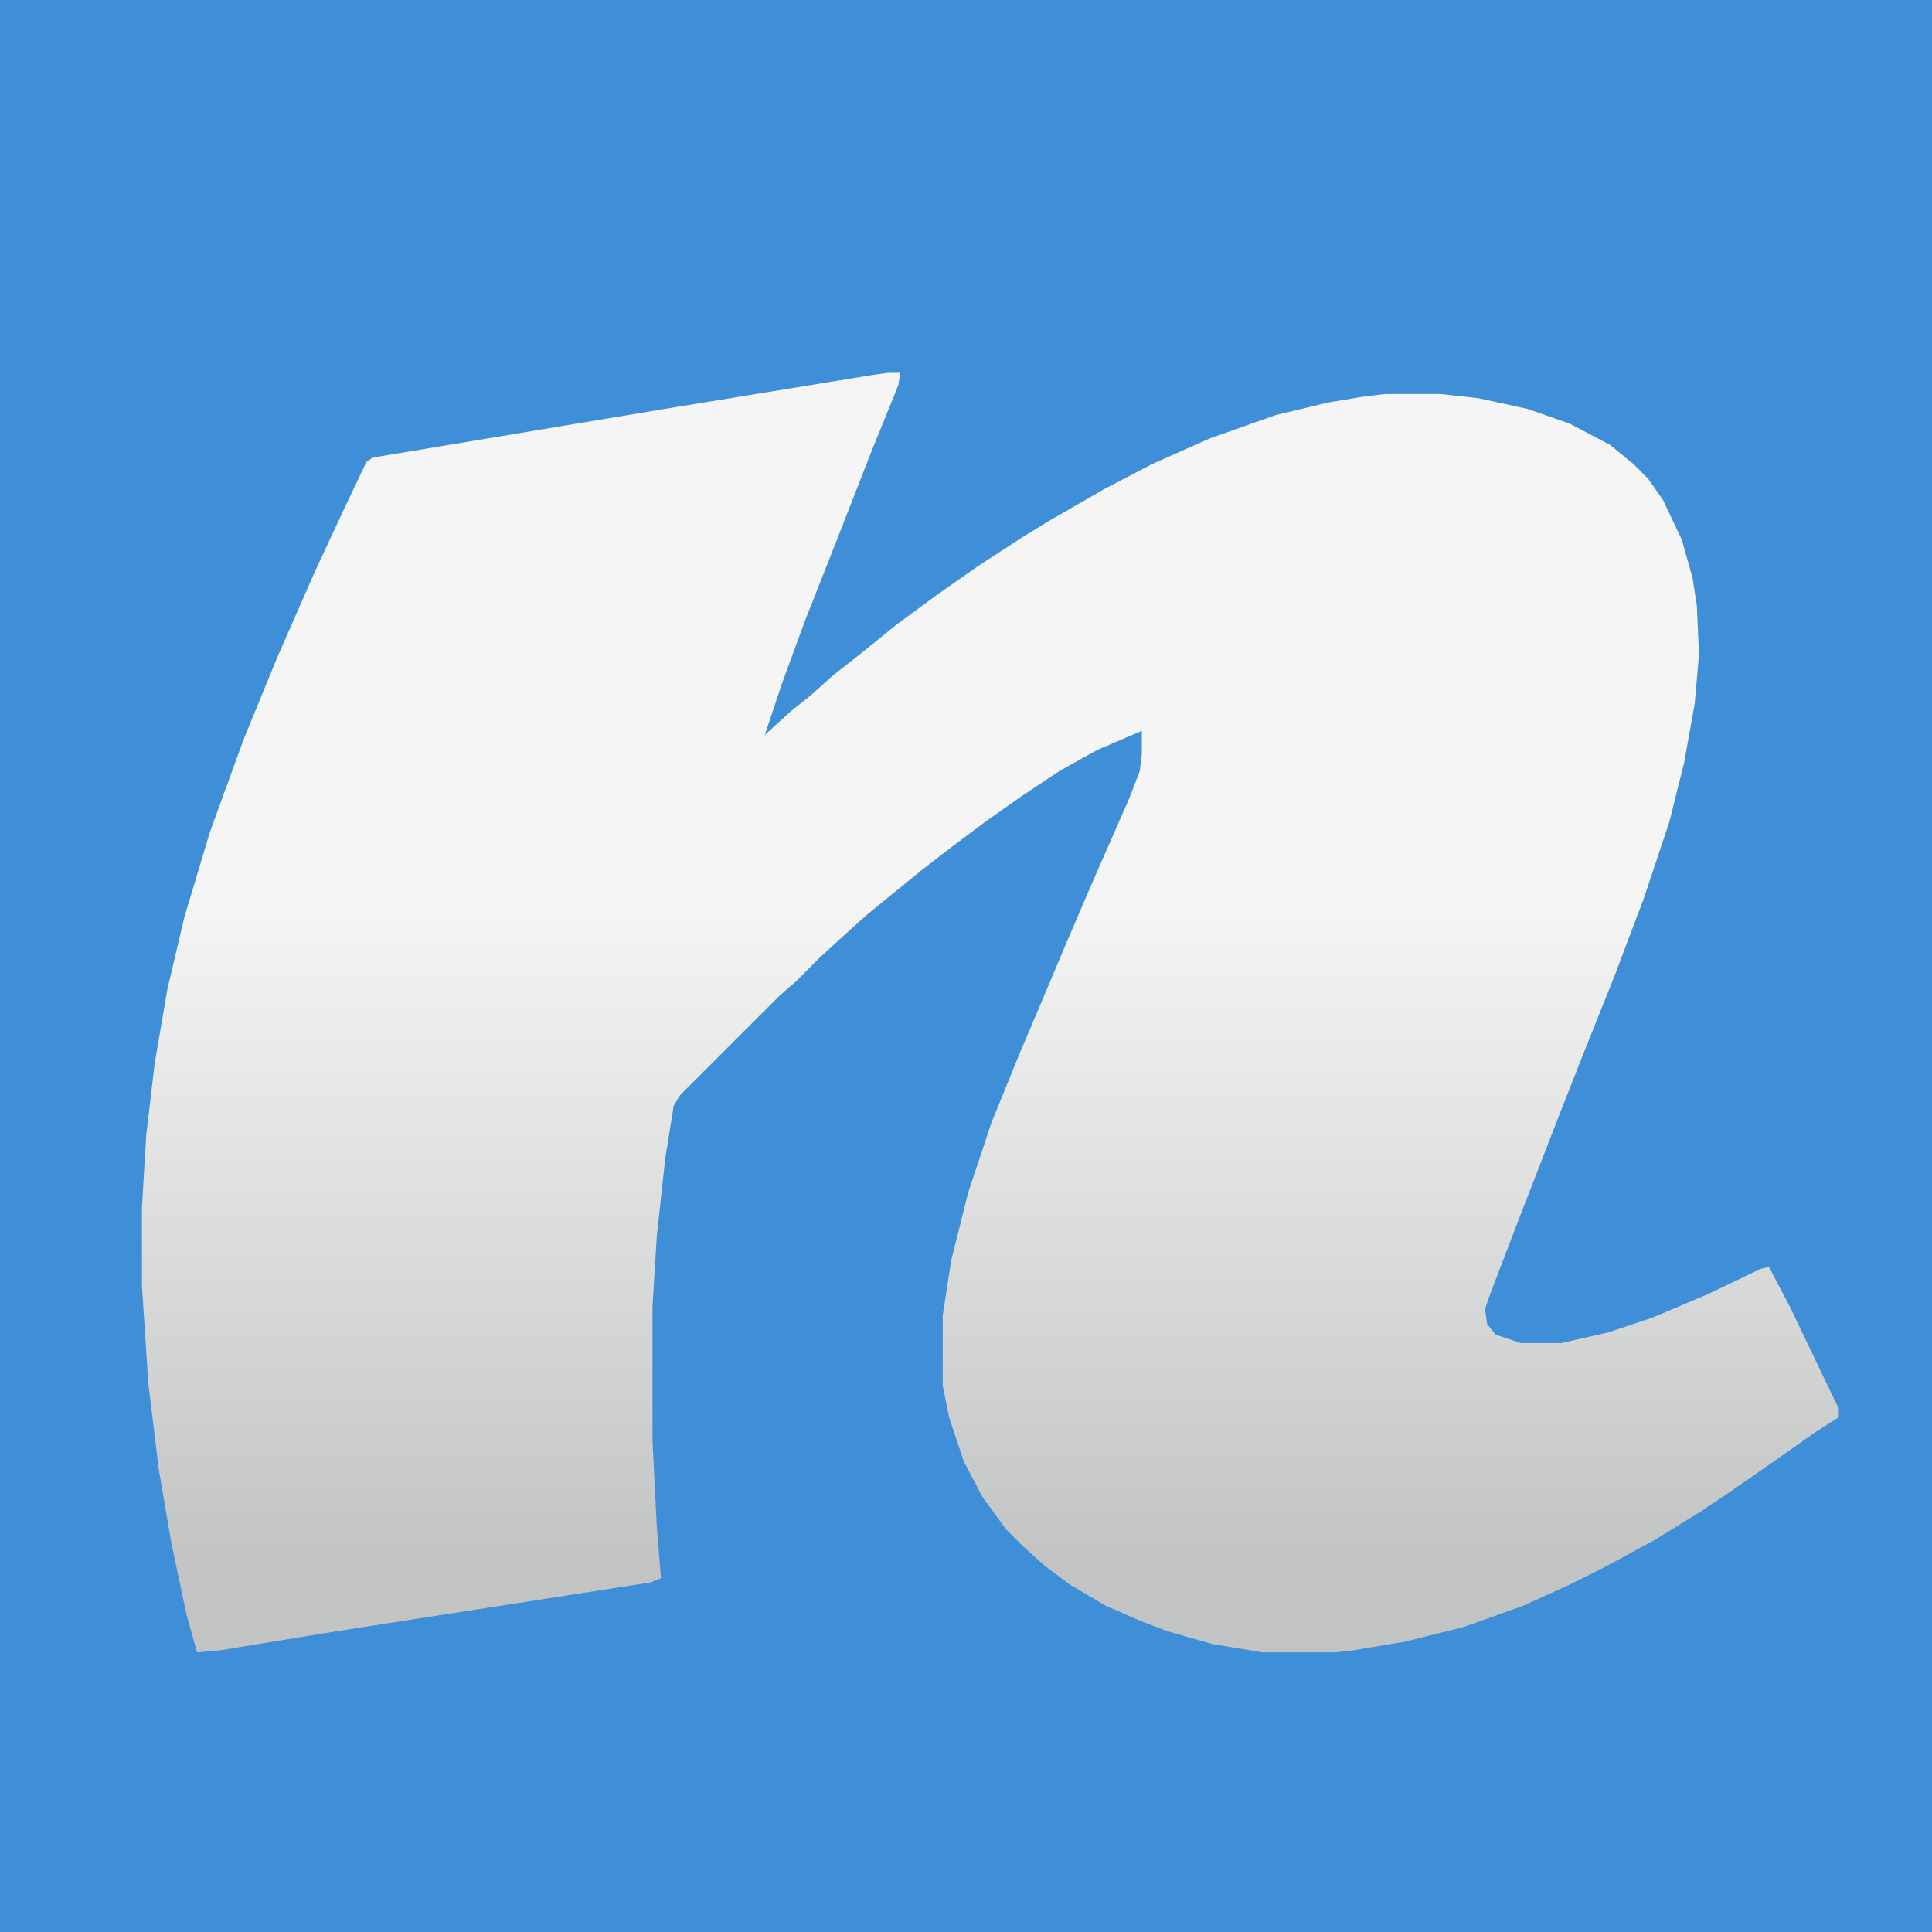
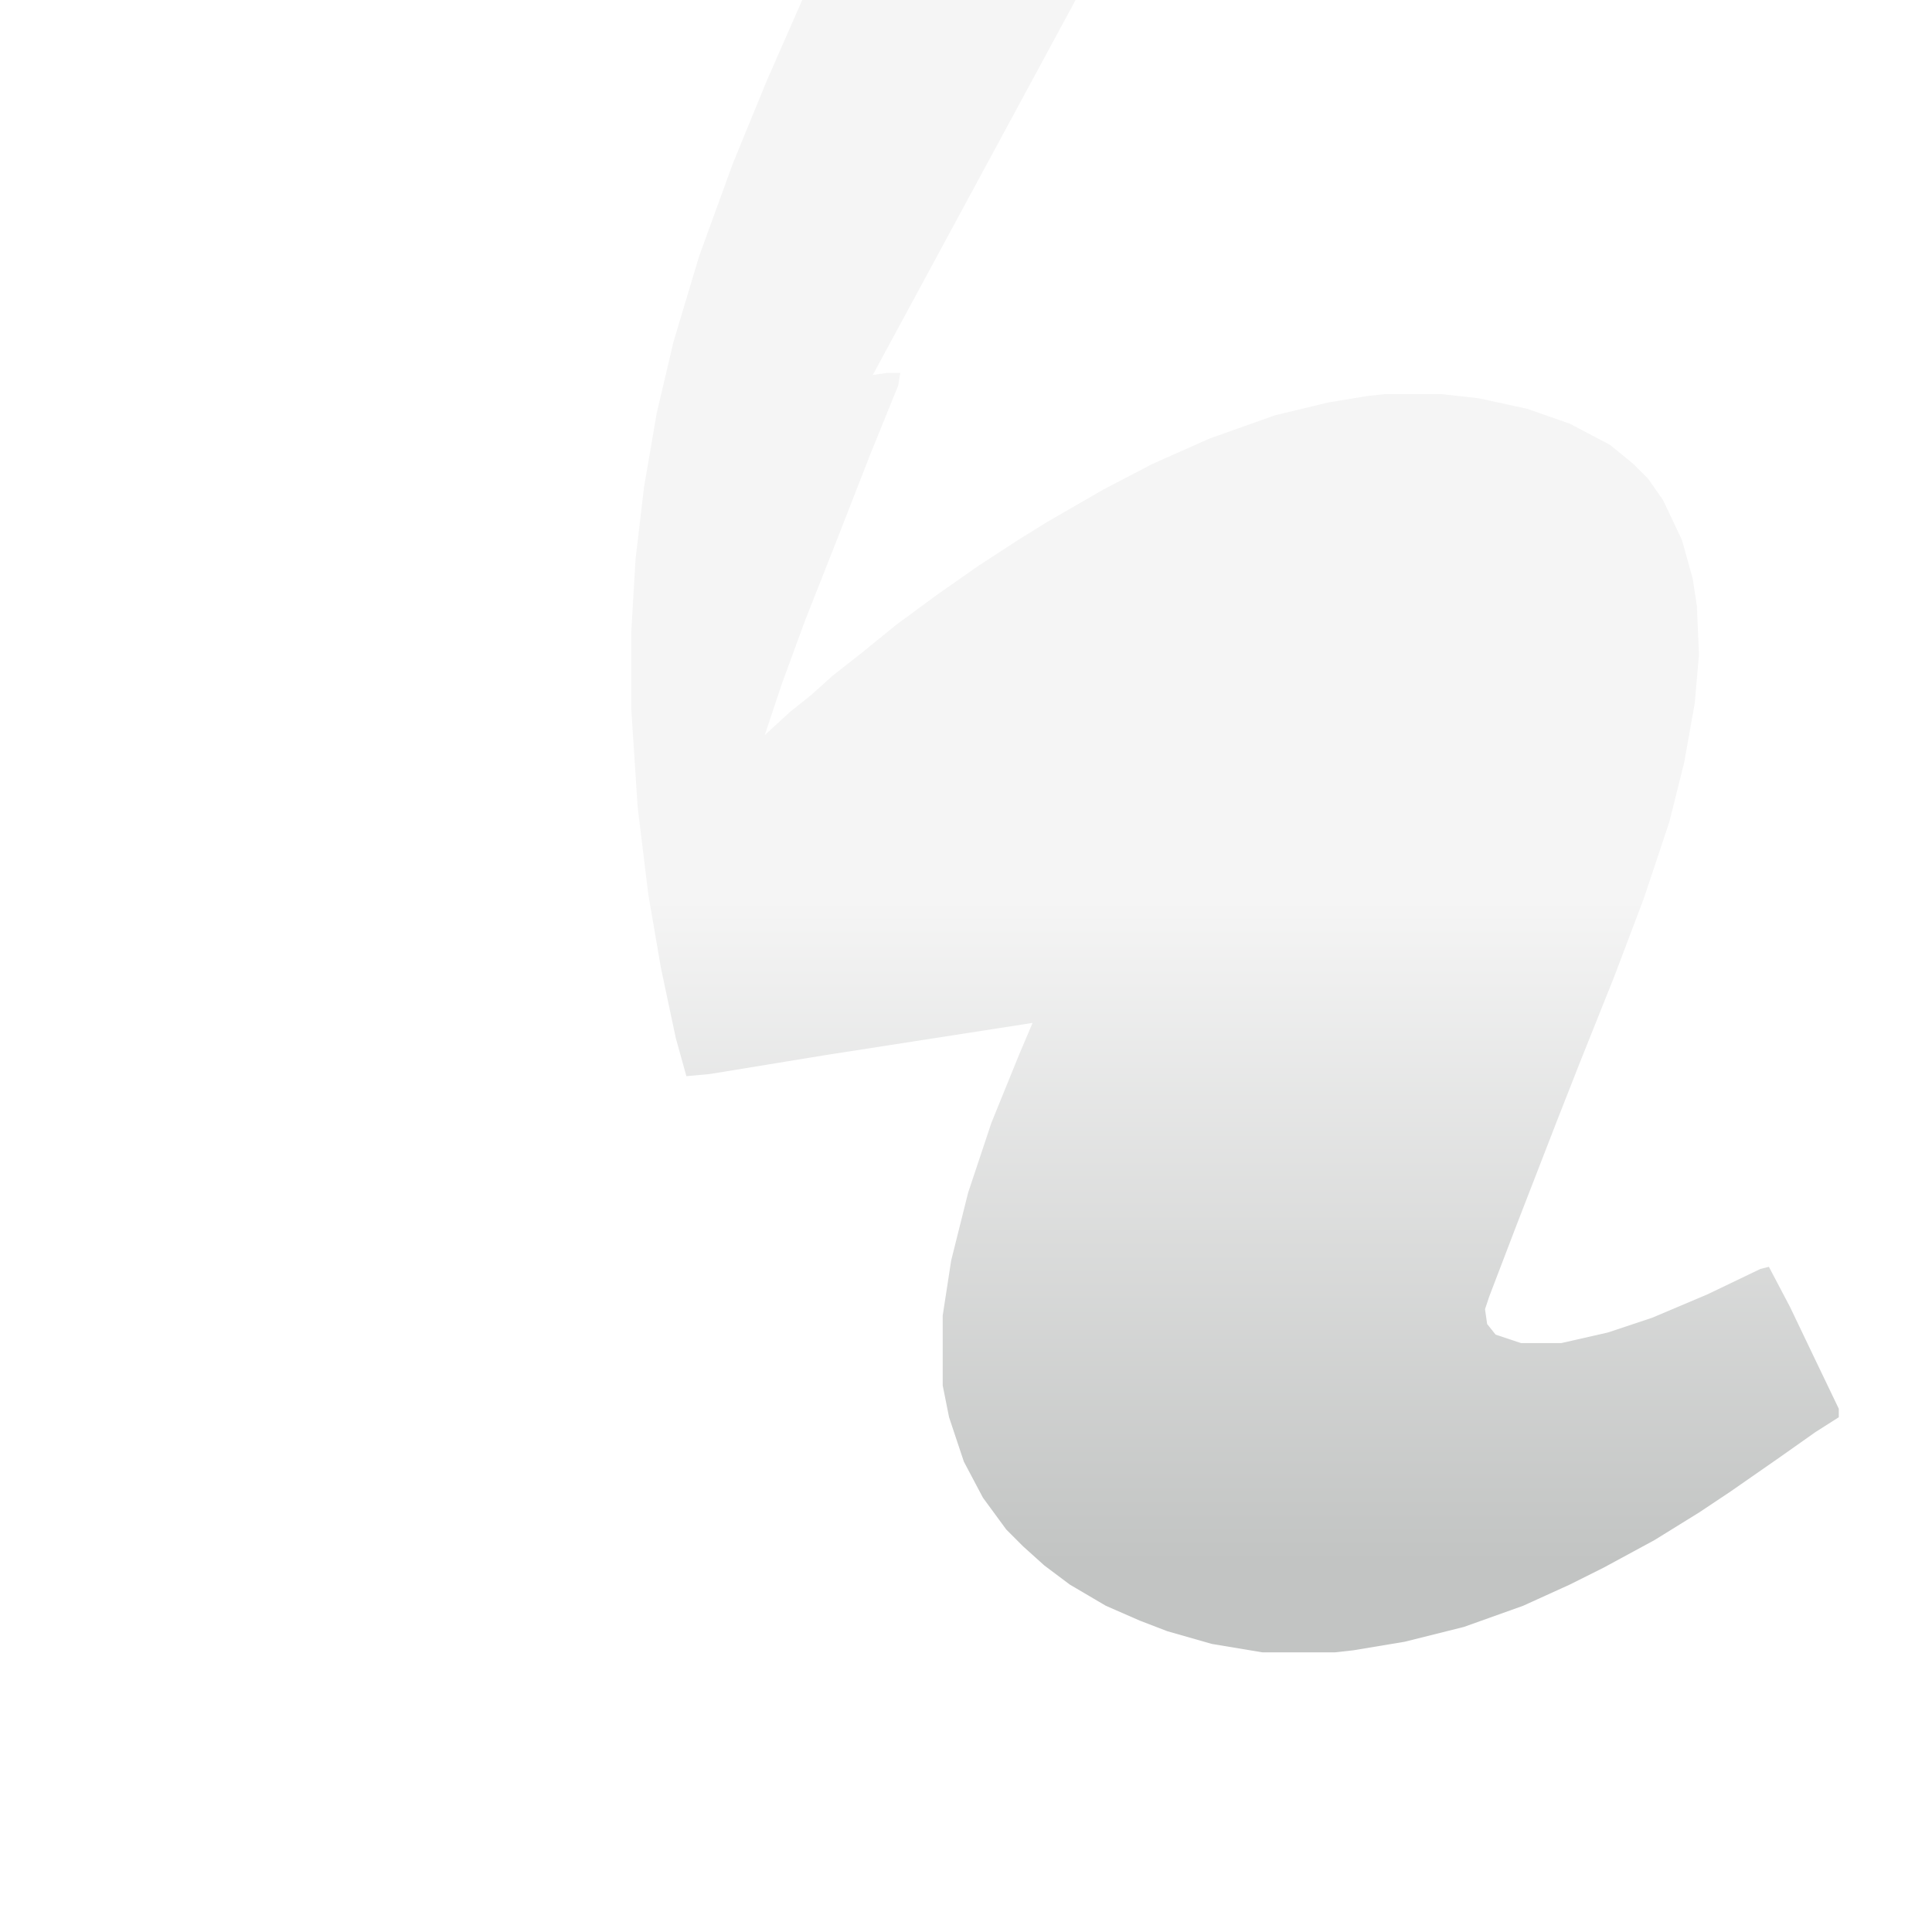
<svg xmlns="http://www.w3.org/2000/svg" width="228" height="228" version="1.1" viewBox="0 0 912 912">
  <defs>
    <linearGradient id="b" x1="48.5" x2="48.5" y1="-98.5" y2="702.5" gradientUnits="userSpaceOnUse">
      <stop stop-color="#f5f5f5" offset=".433" />
      <stop stop-color="#c2c4c3" offset=".824" />
    </linearGradient>
  </defs>
-   <path d="M0 0h912v912H0z" fill="#3e8fd7" />
-   <path transform="translate(419 176)" d="M0 0h6L5 6-8 38l-16 41-15 38-11 30-8 24 12-11 10-8 10-9 14-11 16-13 19-14 20-14 20-13 13-8 26-15 23-12 27-12 31-11 25-6 18-3 9-1h26l18 2 23 5 20 7 19 10 11 9 7 7 7 10 9 19 5 18 2 13 1 23-2 23-5 28-7 28-12 36-14 37-16 40-11 28-19 49-13 34-2 6 1 7 4 5 12 4h19l22-5 21-7 26-11 25-12 4-1 10 19 11 23 12 25v4l-11 7-17 12-23 16-15 10-21 13-24 13-16 8-22 10-28 10-28 7-24 4-9 1h-34l-24-4-21-6-13-5-16-7-17-10-12-9-10-9-8-8-11-15-9-17-7-21-3-15v-33l4-26 8-32 11-33 13-32 14-33 8-19 12-28 18-41 5-13 1-8v-11l-21 9-18 10-18 12-17 12-16 12-13 10-16 13-11 9-10 9-12 11-11 11-8 7-47 47-3 5-4 25-4 37-2 33v63l2 40 2 25-5 2-148 23-55 9-11 1-5-18-7-33-6-35-5-41-3-46v-37l2-34 4-34 6-35 8-34 12-40 16-44 16-39 18-41 14-30 10-21 3-2 144-24L-7 1z" fill="url(#b)" />
+   <path transform="translate(419 176)" d="M0 0h6L5 6-8 38l-16 41-15 38-11 30-8 24 12-11 10-8 10-9 14-11 16-13 19-14 20-14 20-13 13-8 26-15 23-12 27-12 31-11 25-6 18-3 9-1h26l18 2 23 5 20 7 19 10 11 9 7 7 7 10 9 19 5 18 2 13 1 23-2 23-5 28-7 28-12 36-14 37-16 40-11 28-19 49-13 34-2 6 1 7 4 5 12 4h19l22-5 21-7 26-11 25-12 4-1 10 19 11 23 12 25v4l-11 7-17 12-23 16-15 10-21 13-24 13-16 8-22 10-28 10-28 7-24 4-9 1h-34l-24-4-21-6-13-5-16-7-17-10-12-9-10-9-8-8-11-15-9-17-7-21-3-15v-33l4-26 8-32 11-33 13-32 14-33 8-19 12-28 18-41 5-13 1-8v-11v63l2 40 2 25-5 2-148 23-55 9-11 1-5-18-7-33-6-35-5-41-3-46v-37l2-34 4-34 6-35 8-34 12-40 16-44 16-39 18-41 14-30 10-21 3-2 144-24L-7 1z" fill="url(#b)" />
</svg>